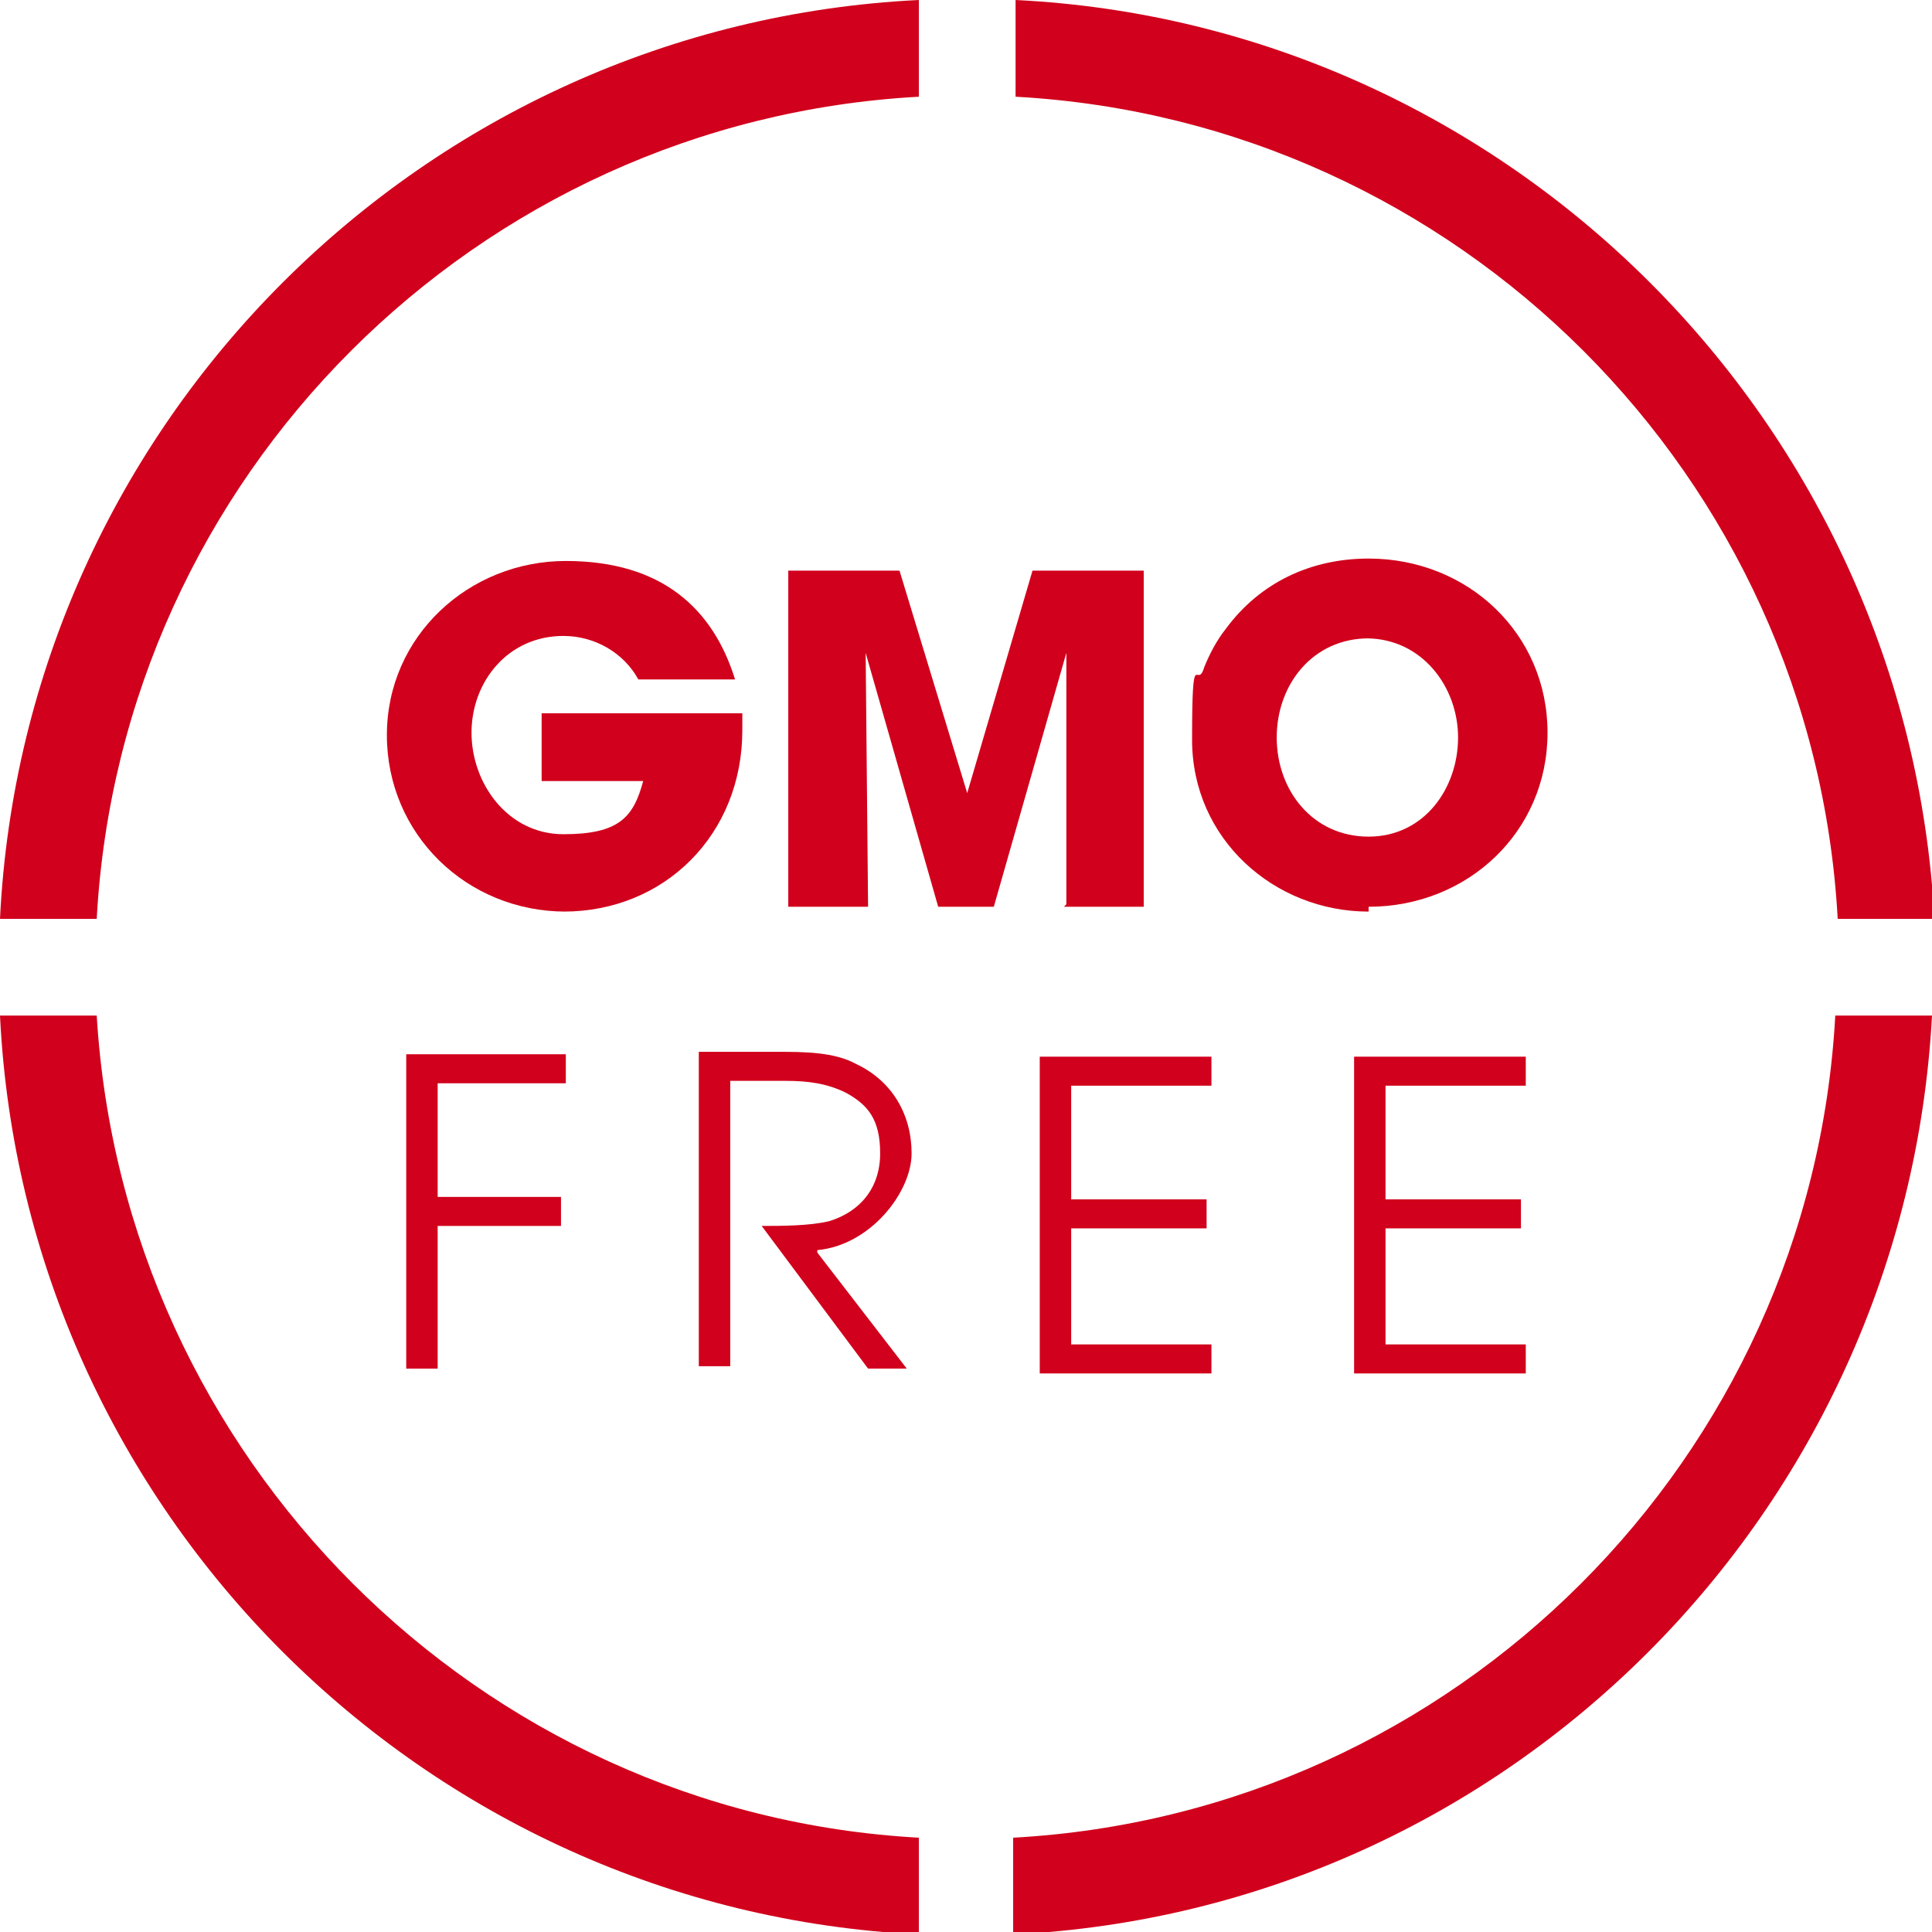
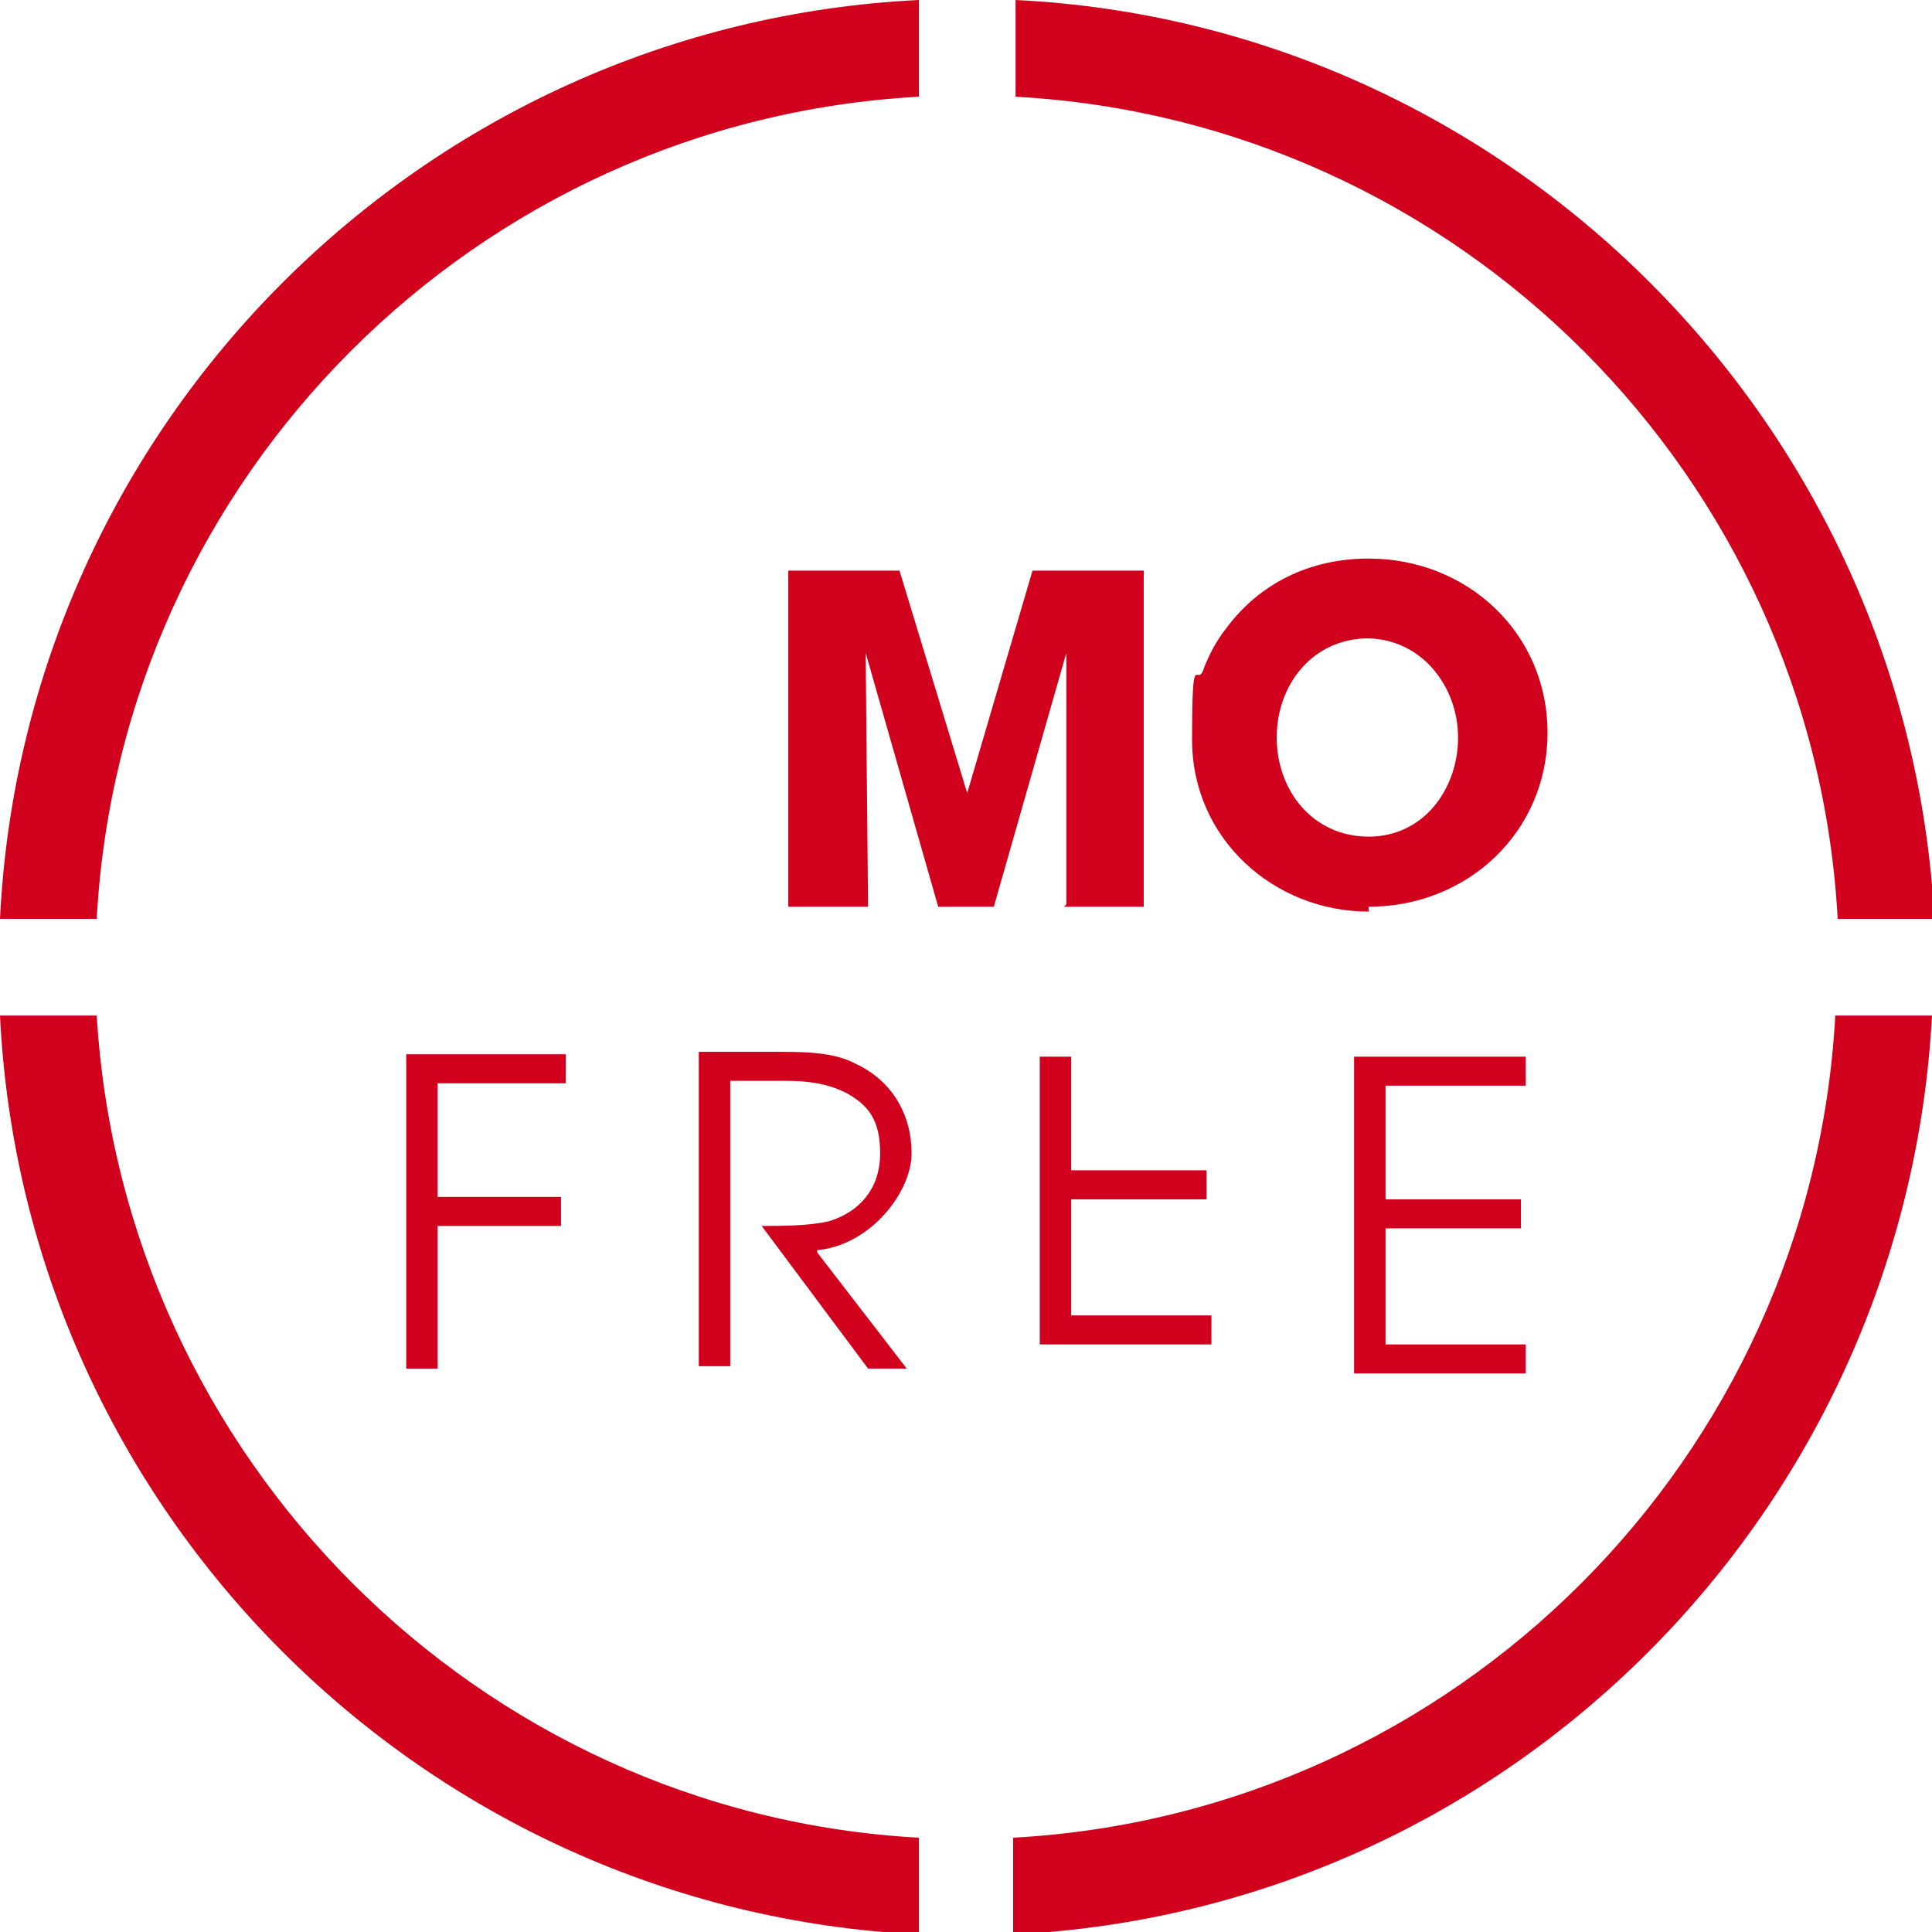
<svg xmlns="http://www.w3.org/2000/svg" id="Layer_2" version="1.1" viewBox="0 0 79.9 79.9">
  <defs>
    <style>
      .st0 {
        fill: #d1001c;
      }
    </style>
  </defs>
  <g id="Layer_1-2">
    <g>
      <path class="st0" d="M42,0v4c18.3,1,33,15.7,34,34h4C78.9,17.5,62.4,1,42,0ZM0,38h4C5,19.7,19.7,5,38,4V0C17.5,1,1,17.5,0,38ZM75.9,42c-1,18.3-15.7,33-34,34v4c20.5-1,36.9-17.5,38-38h-4ZM4,42H0c1,20.5,17.5,37,38,38v-4c-18.2-1-32.9-15.7-34-34Z" />
      <g>
        <g>
-           <path class="st0" d="M23.4,37.7c-4.1,0-7.4-3.2-7.4-7.3s3.4-7.2,7.4-7.2,6.1,2,7,4.9h-4c-.6-1.1-1.8-1.8-3.1-1.8-2.3,0-3.8,1.9-3.8,4s1.5,4.2,3.8,4.2,2.9-.7,3.3-2.2h-4.2v-2.8h8.3c0,.2,0,.5,0,.7,0,4.3-3.2,7.5-7.4,7.5h0Z" />
          <path class="st0" d="M44.1,37.4v-10.4c.1,0,0,0,0,0l-3,10.5h-2.3l-3-10.5h0s.1,10.5.1,10.5h-3.3v-13.9h4.6l2.8,9.2h0l2.7-9.2h4.6v13.9h-3.3Z" />
          <path class="st0" d="M56.6,37.7c-3.9,0-7.3-3-7.3-7.1s.2-2,.5-3c.2-.5.5-1.1.9-1.6,1.4-1.9,3.5-2.9,5.9-2.9,4.1,0,7.4,3.1,7.4,7.2s-3.3,7.2-7.4,7.2h0ZM56.6,26.4c-2.3,0-3.8,1.9-3.8,4.1s1.5,4.1,3.8,4.1,3.7-2,3.7-4.1-1.5-4.1-3.8-4.1Z" />
        </g>
        <g>
          <path class="st0" d="M18.1,44.8v4.7h5.1v1.2h-5.1v5.9h-1.3v-13h6.6v1.2h-5.3Z" />
          <path class="st0" d="M33.8,51.8l3.7,4.8h-1.6l-4.4-5.9c.8,0,2,0,2.8-.2,1.3-.4,2.1-1.4,2.1-2.8s-.5-2-1.4-2.5c-.8-.4-1.6-.5-2.5-.5h-2.3v11.8h-1.3v-13h3.3c1,0,2.3,0,3.2.5,1.5.7,2.3,2.1,2.3,3.7s-1.7,3.8-3.9,4h0Z" />
-           <path class="st0" d="M43,56.7v-13h7.1v1.2h-5.8v4.7h5.6v1.2h-5.6v4.8h5.8v1.2h-7.1Z" />
+           <path class="st0" d="M43,56.7v-13h7.1h-5.8v4.7h5.6v1.2h-5.6v4.8h5.8v1.2h-7.1Z" />
          <path class="st0" d="M56,56.7v-13h7.1v1.2h-5.8v4.7h5.6v1.2h-5.6v4.8h5.8v1.2h-7.1Z" />
        </g>
      </g>
    </g>
  </g>
</svg>